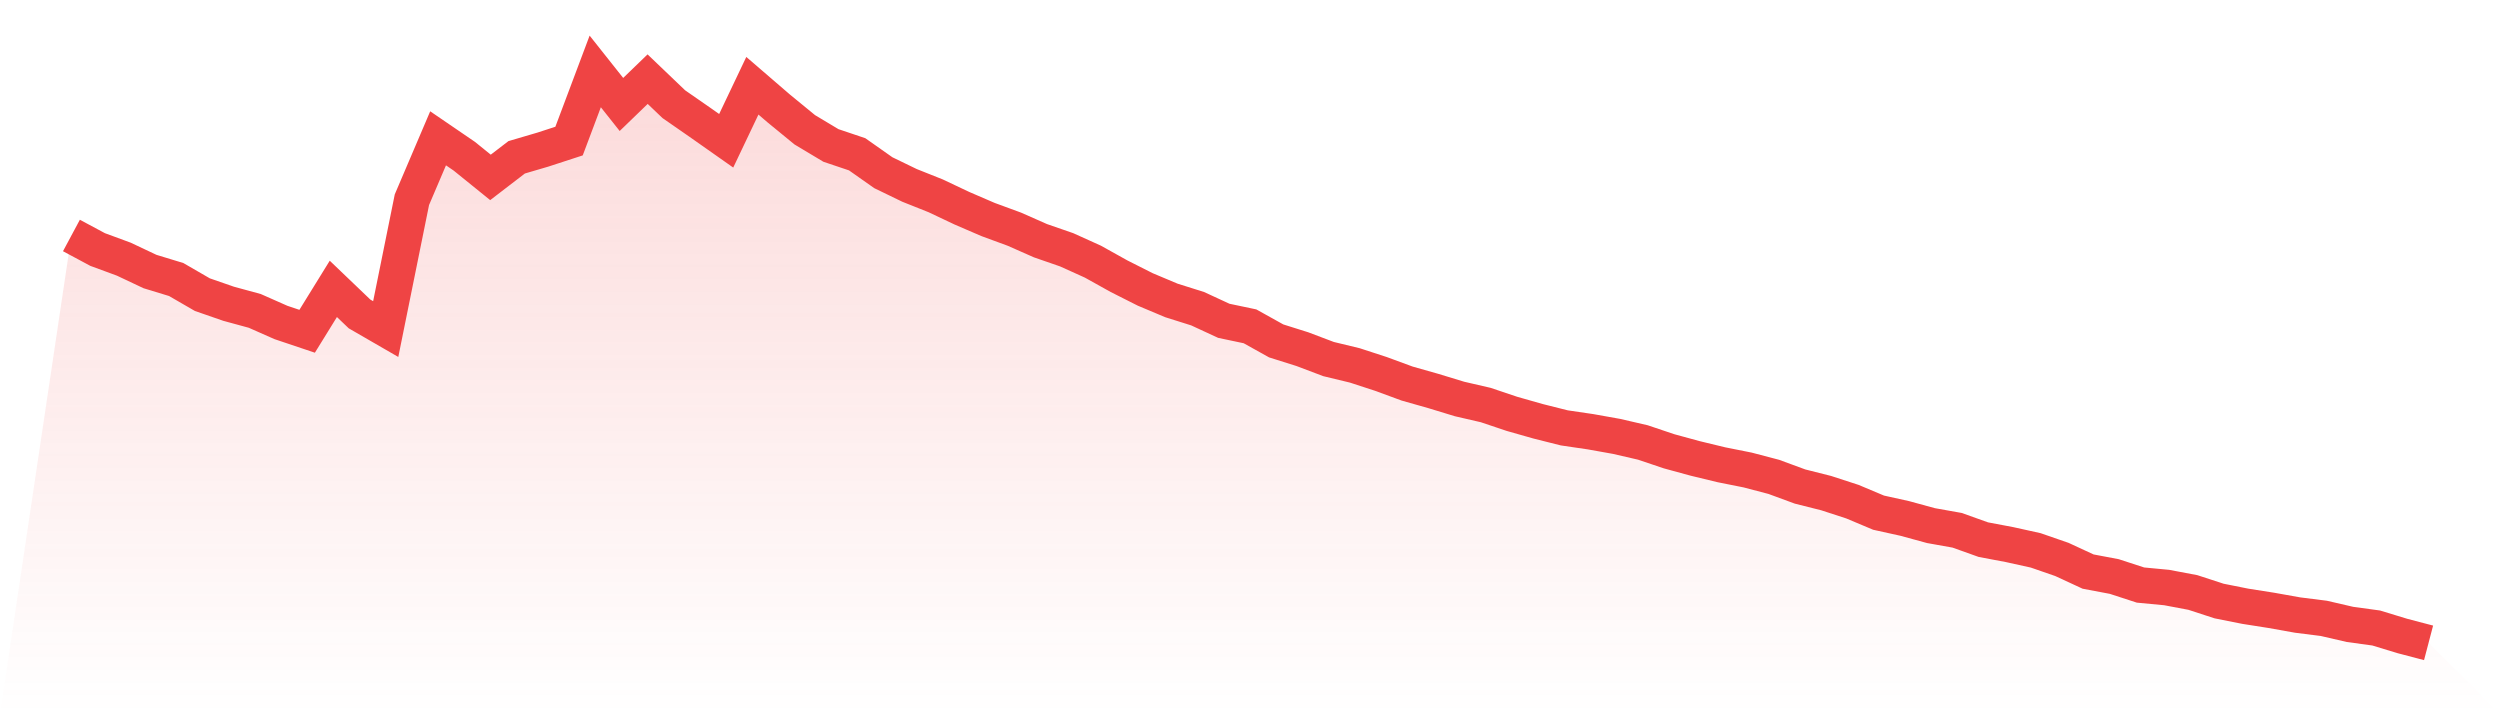
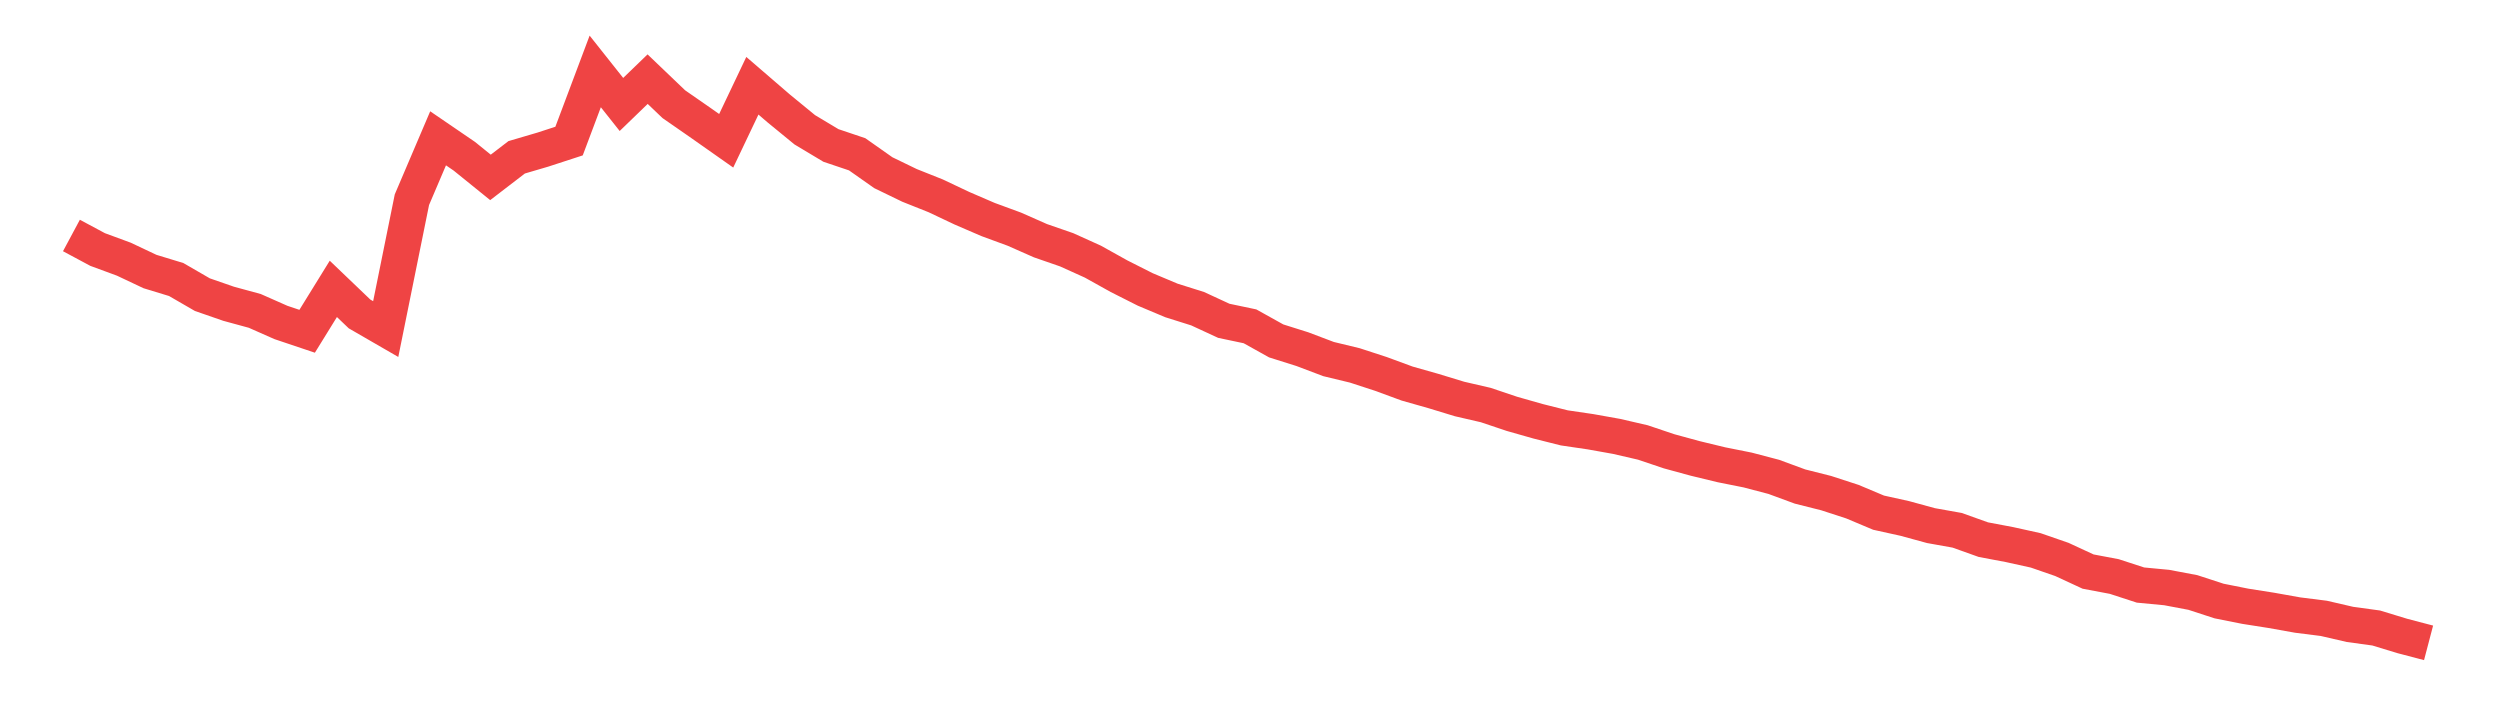
<svg xmlns="http://www.w3.org/2000/svg" viewBox="0 0 140 40">
  <defs>
    <linearGradient id="gradient" x1="0" x2="0" y1="0" y2="1">
      <stop offset="0%" stop-color="#ef4444" stop-opacity="0.2" />
      <stop offset="100%" stop-color="#ef4444" stop-opacity="0" />
    </linearGradient>
  </defs>
-   <path d="M4,13.187 L4,13.187 L5.467,13.973 L6.933,14.513 L8.4,15.206 L9.867,15.653 L11.333,16.501 L12.8,17.01 L14.267,17.41 L15.733,18.058 L17.2,18.551 L18.667,16.177 L20.133,17.58 L21.6,18.428 L23.067,11.183 L24.533,7.746 L26,8.748 L27.467,9.934 L28.933,8.809 L30.4,8.378 L31.867,7.9 L33.333,4 L34.8,5.85 L36.267,4.432 L37.733,5.834 L39.2,6.852 L40.667,7.884 L42.133,4.802 L43.6,6.066 L45.067,7.268 L46.533,8.146 L48,8.64 L49.467,9.672 L50.933,10.382 L52.4,10.967 L53.867,11.661 L55.333,12.293 L56.8,12.832 L58.267,13.48 L59.733,13.988 L61.2,14.651 L62.667,15.468 L64.133,16.208 L65.6,16.825 L67.067,17.287 L68.533,17.965 L70,18.274 L71.467,19.091 L72.933,19.553 L74.4,20.108 L75.867,20.462 L77.333,20.94 L78.8,21.48 L80.267,21.896 L81.733,22.343 L83.2,22.682 L84.667,23.175 L86.133,23.592 L87.6,23.961 L89.067,24.177 L90.533,24.439 L92,24.778 L93.467,25.272 L94.933,25.672 L96.4,26.027 L97.867,26.32 L99.333,26.705 L100.8,27.245 L102.267,27.615 L103.733,28.092 L105.2,28.709 L106.667,29.033 L108.133,29.434 L109.6,29.696 L111.067,30.22 L112.533,30.497 L114,30.821 L115.467,31.329 L116.933,32.008 L118.4,32.285 L119.867,32.763 L121.333,32.902 L122.8,33.179 L124.267,33.657 L125.733,33.95 L127.2,34.181 L128.667,34.443 L130.133,34.628 L131.6,34.967 L133.067,35.168 L134.533,35.615 L136,36 L140,40 L0,40 z" fill="url(#gradient)" />
  <path d="M4,13.187 L4,13.187 L5.467,13.973 L6.933,14.513 L8.4,15.206 L9.867,15.653 L11.333,16.501 L12.8,17.01 L14.267,17.41 L15.733,18.058 L17.2,18.551 L18.667,16.177 L20.133,17.58 L21.6,18.428 L23.067,11.183 L24.533,7.746 L26,8.748 L27.467,9.934 L28.933,8.809 L30.4,8.378 L31.867,7.9 L33.333,4 L34.8,5.85 L36.267,4.432 L37.733,5.834 L39.2,6.852 L40.667,7.884 L42.133,4.802 L43.6,6.066 L45.067,7.268 L46.533,8.146 L48,8.64 L49.467,9.672 L50.933,10.382 L52.4,10.967 L53.867,11.661 L55.333,12.293 L56.8,12.832 L58.267,13.48 L59.733,13.988 L61.2,14.651 L62.667,15.468 L64.133,16.208 L65.6,16.825 L67.067,17.287 L68.533,17.965 L70,18.274 L71.467,19.091 L72.933,19.553 L74.4,20.108 L75.867,20.462 L77.333,20.94 L78.8,21.48 L80.267,21.896 L81.733,22.343 L83.2,22.682 L84.667,23.175 L86.133,23.592 L87.6,23.961 L89.067,24.177 L90.533,24.439 L92,24.778 L93.467,25.272 L94.933,25.672 L96.4,26.027 L97.867,26.32 L99.333,26.705 L100.8,27.245 L102.267,27.615 L103.733,28.092 L105.2,28.709 L106.667,29.033 L108.133,29.434 L109.6,29.696 L111.067,30.22 L112.533,30.497 L114,30.821 L115.467,31.329 L116.933,32.008 L118.4,32.285 L119.867,32.763 L121.333,32.902 L122.8,33.179 L124.267,33.657 L125.733,33.95 L127.2,34.181 L128.667,34.443 L130.133,34.628 L131.6,34.967 L133.067,35.168 L134.533,35.615 L136,36" fill="none" stroke="#ef4444" stroke-width="2" />
</svg>